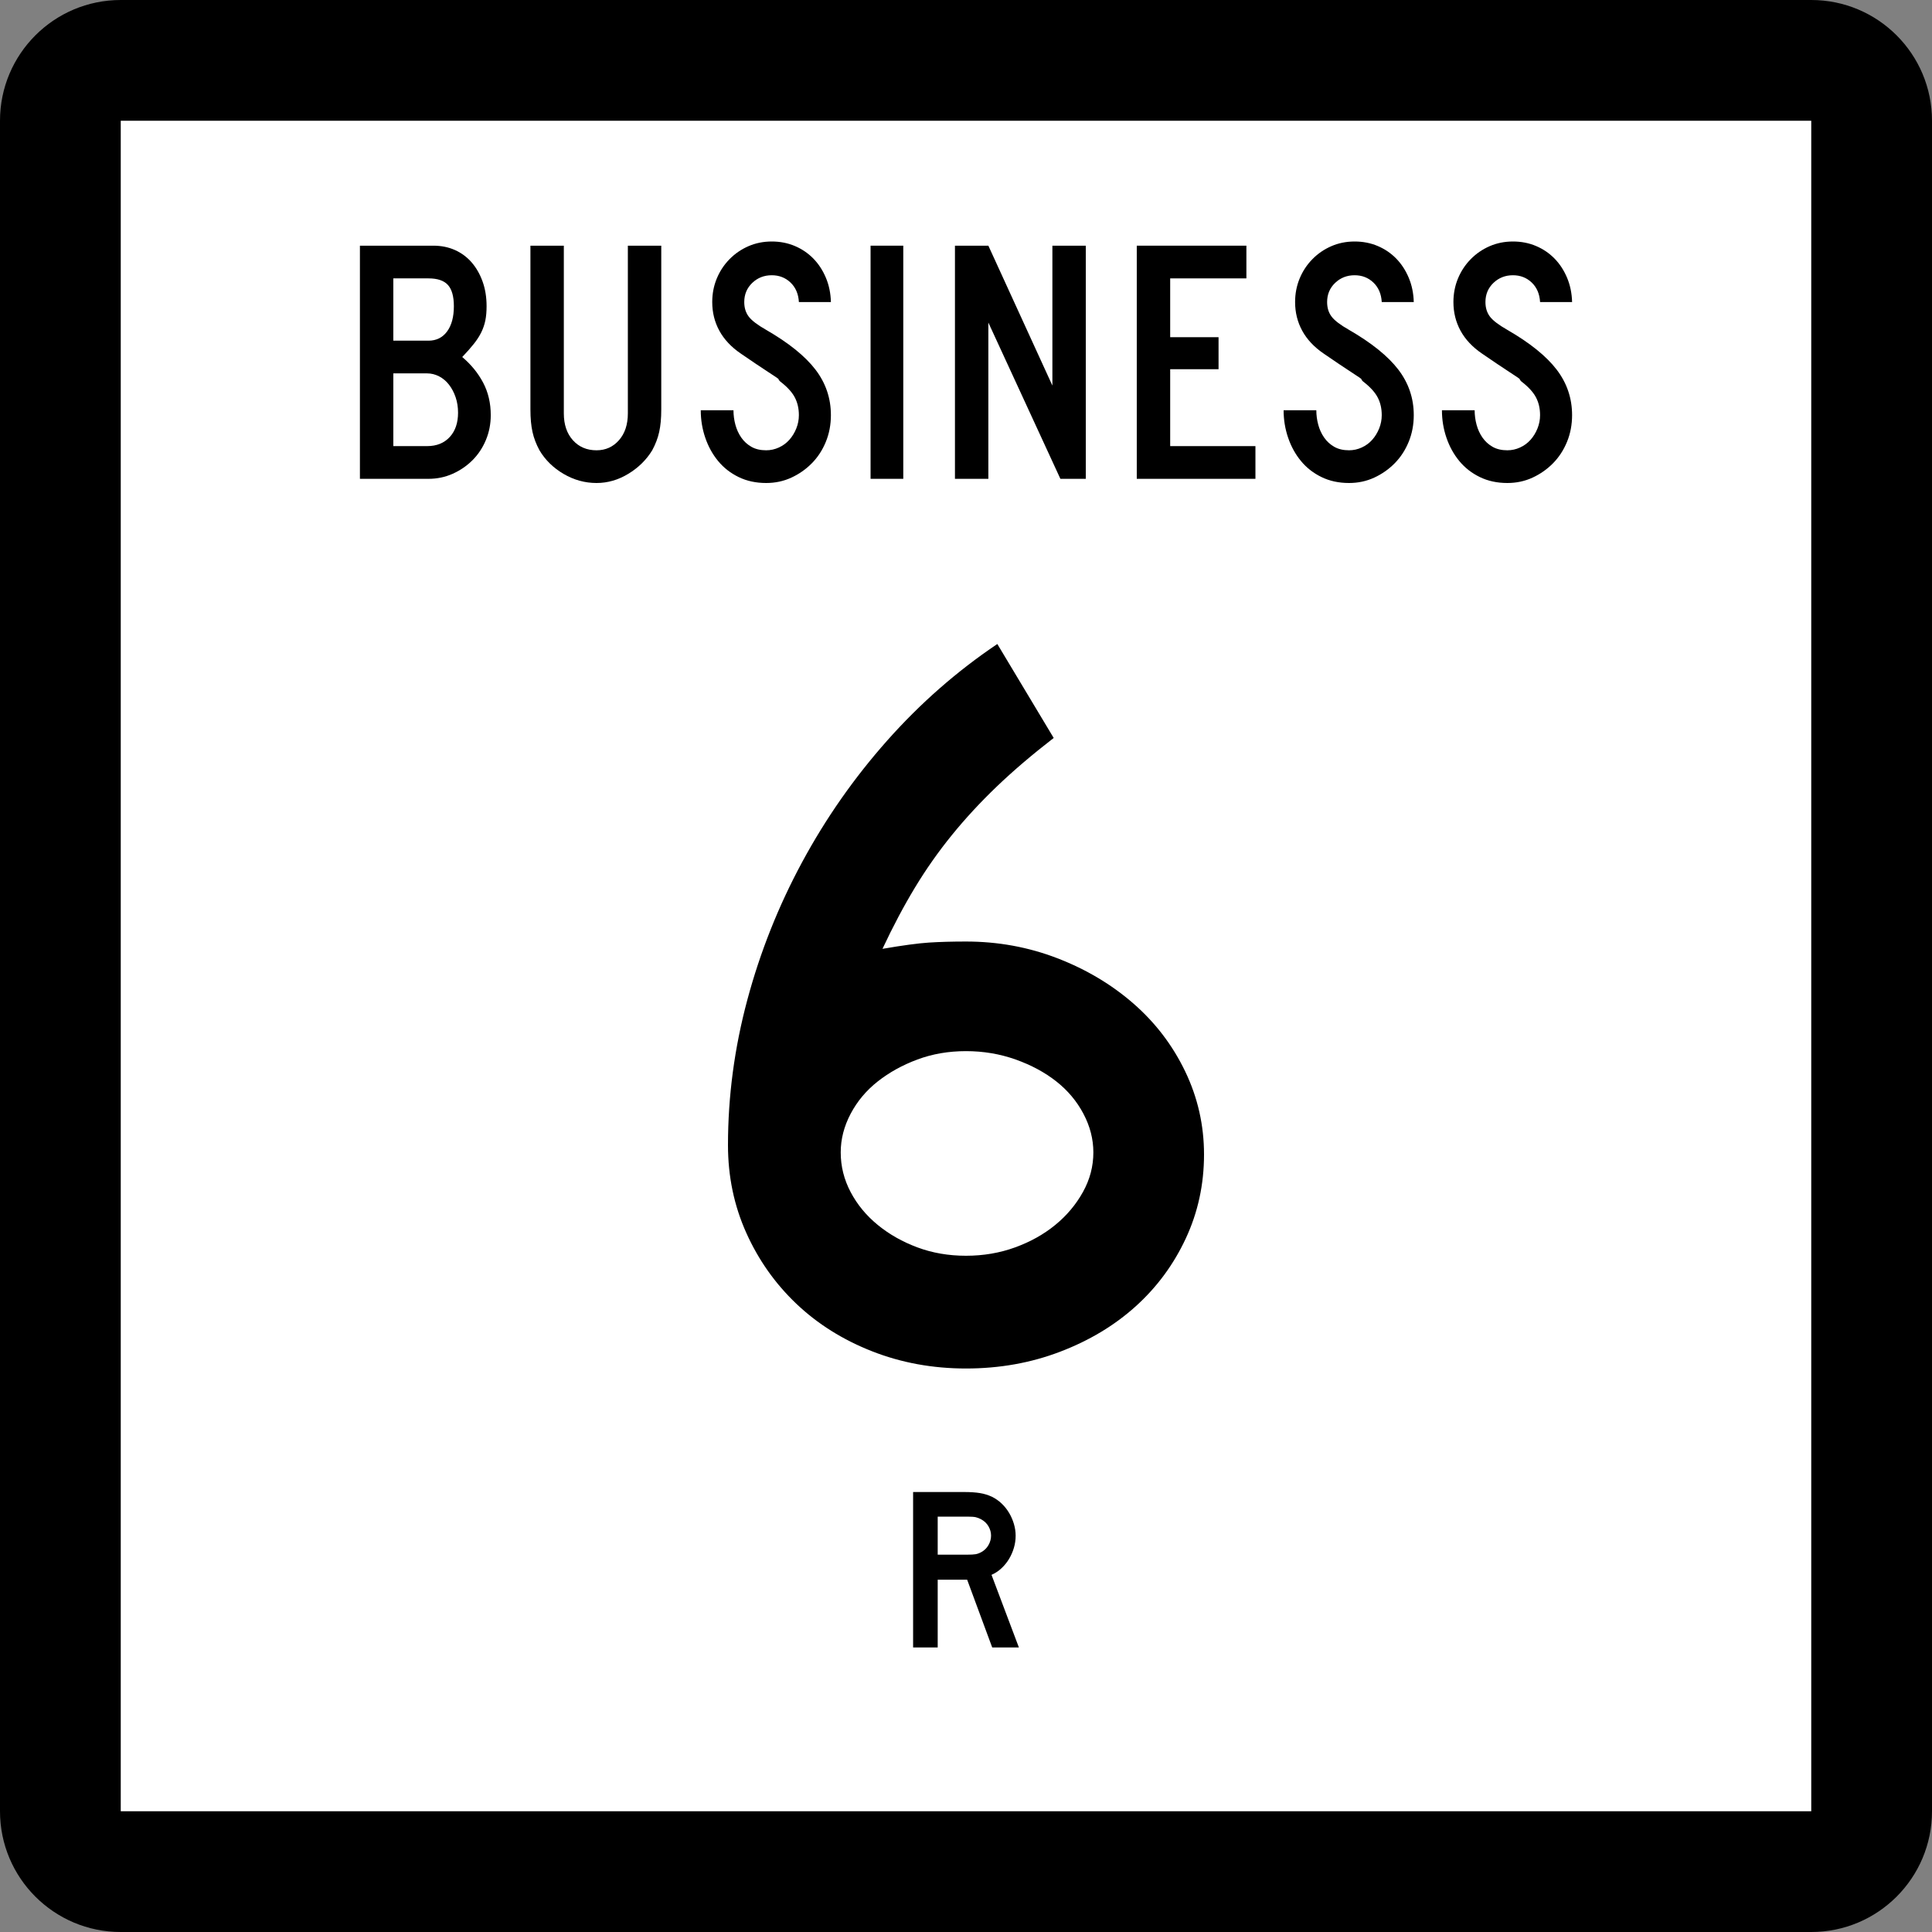
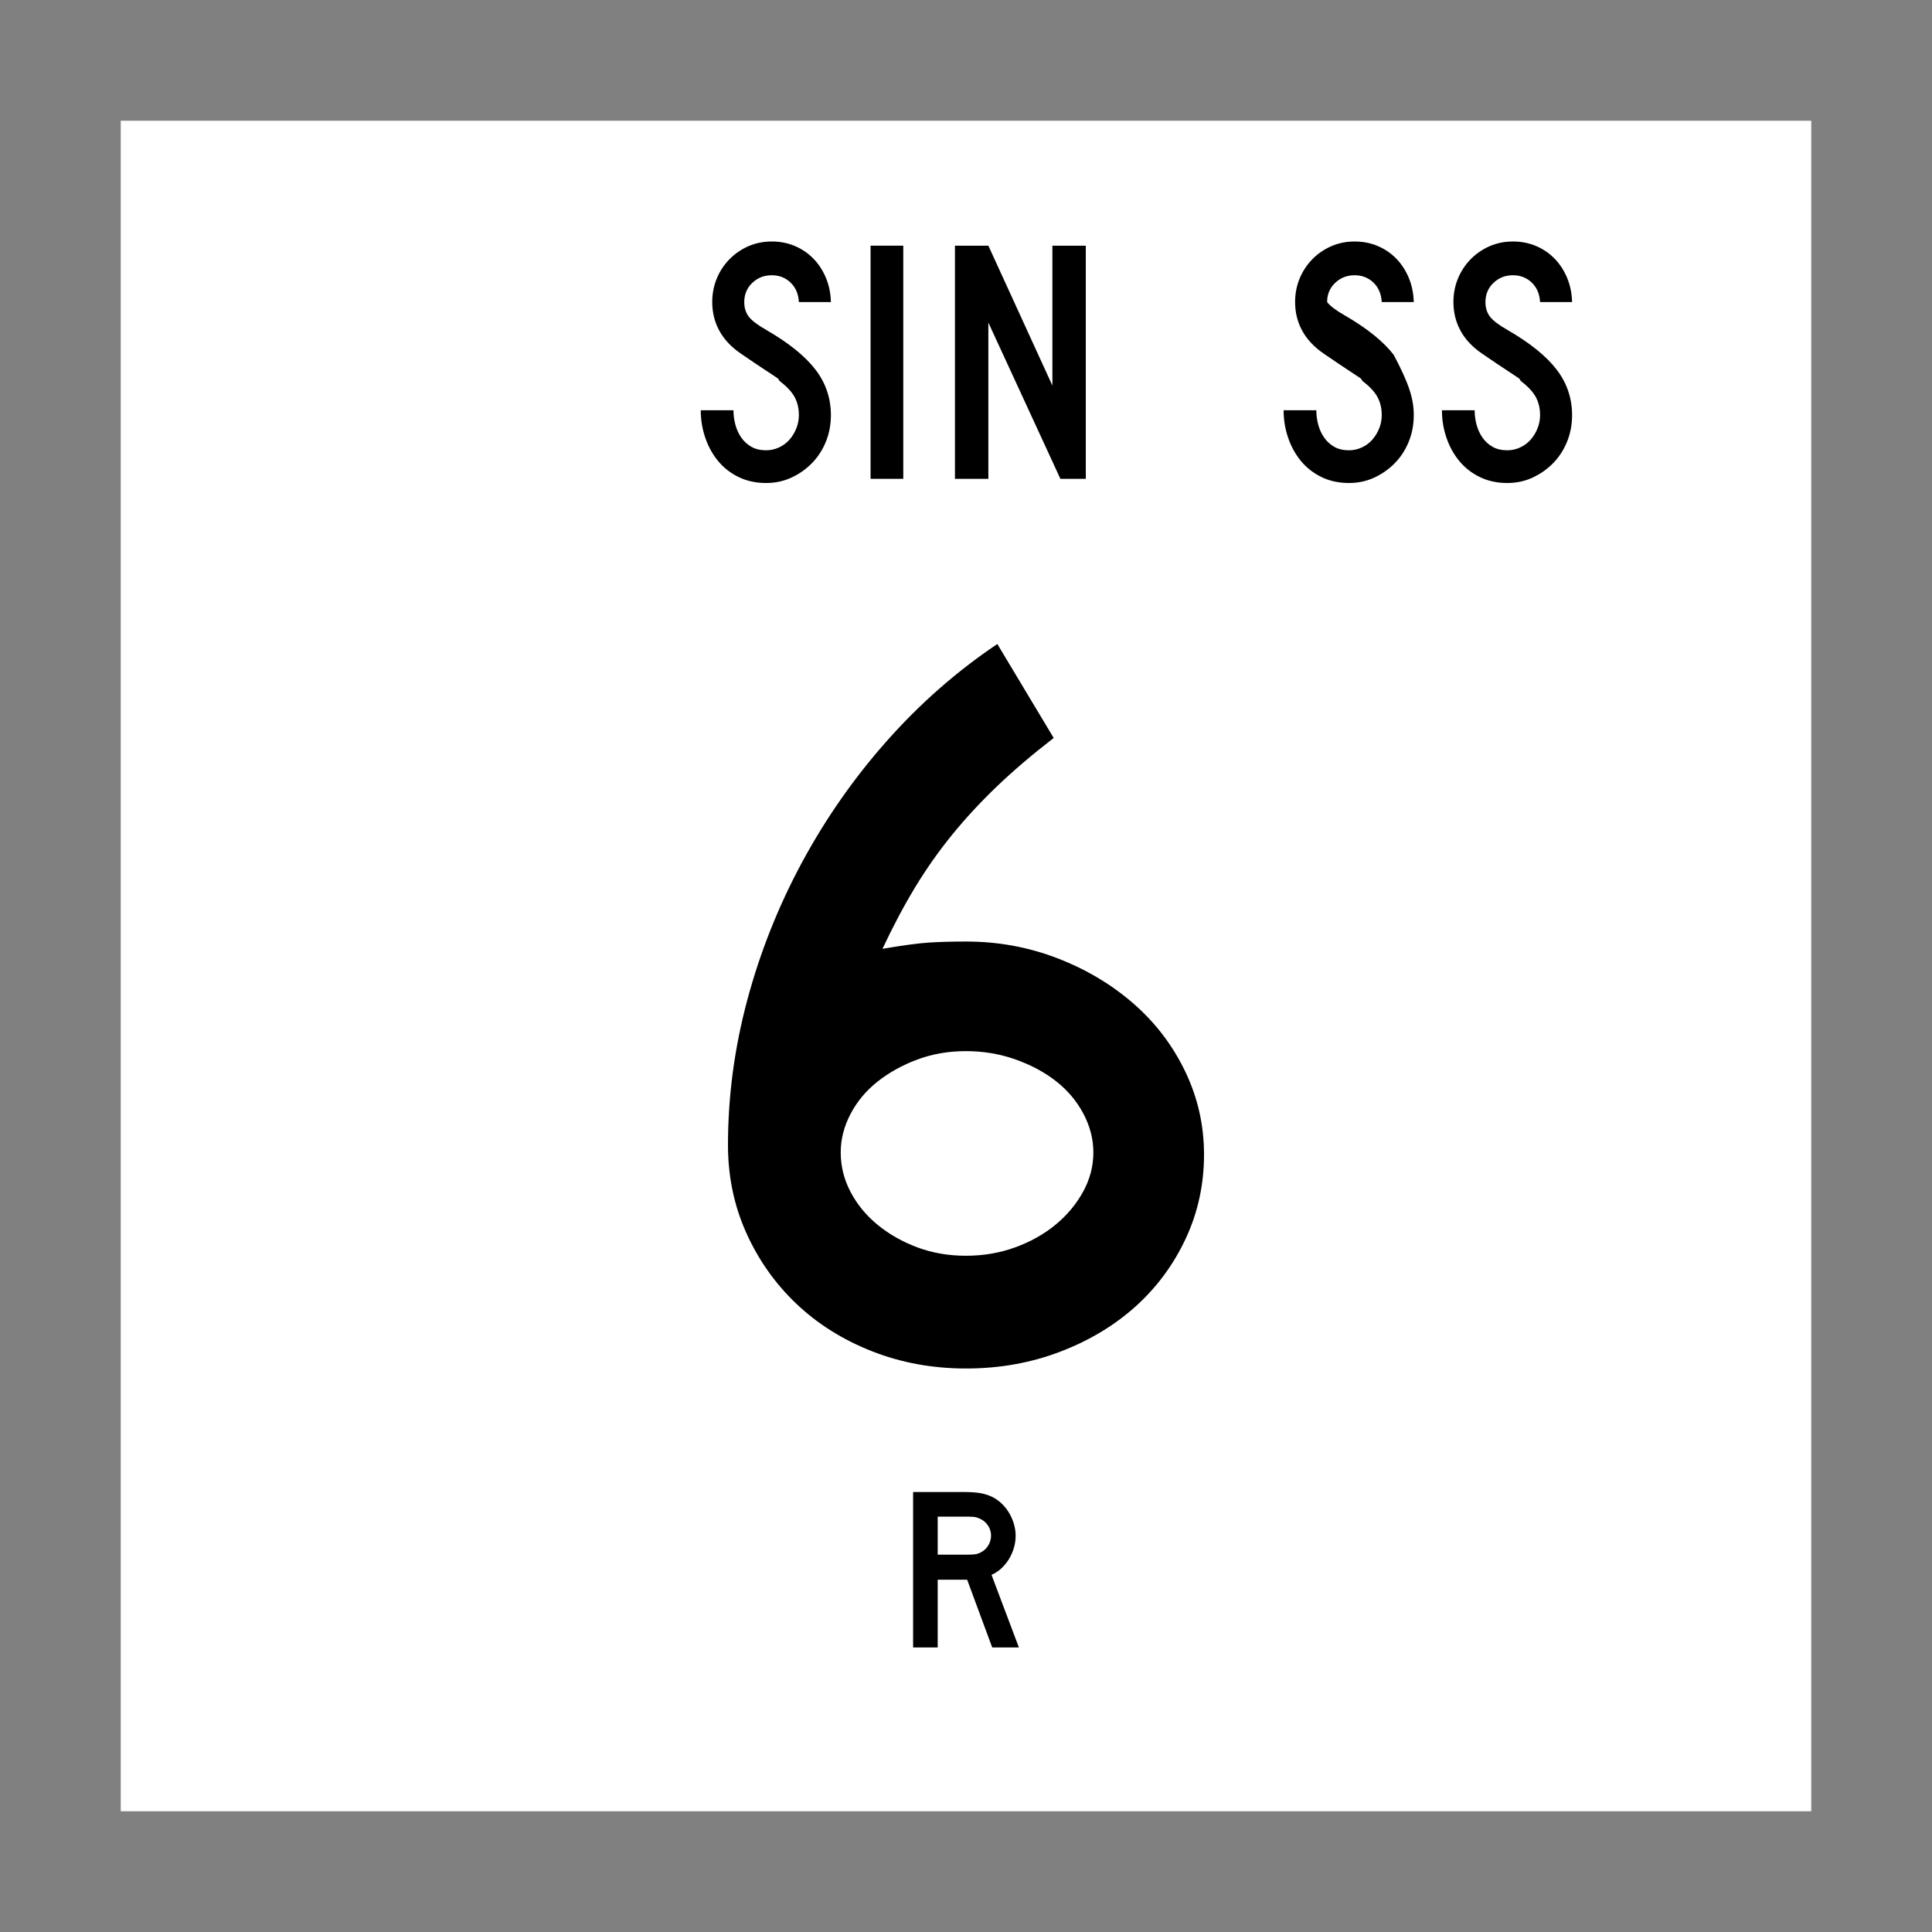
<svg xmlns="http://www.w3.org/2000/svg" version="1.1" id="Layer_1" width="384" height="384" viewBox="0 0 384 384" overflow="visible" enable-background="new 0 0 384 384" xml:space="preserve">
  <rect x="0" y="0" width="384" height="384" fill="#808080" stroke="none" />
  <g>
    <g>
-       <path d="M0,24C0,10.745,10.745,0,24,0h336c13.255,0,24,10.745,24,24v336    c0,13.255-10.745,24-24,24H24c-13.255,0-24-10.745-24-24V24L0,24z" />
      <path d="M192,192" />
    </g>
    <g>
      <polygon fill="#FFFFFF" points="24,24 360,24 360,360 24,360 24,24   " />
      <path fill="#FFFFFF" d="M192,192" />
    </g>
    <g>
-       <path fill-rule="evenodd" clip-rule="evenodd" d="M97.542,82.513c0,1.752-0.322,3.401-0.968,4.945    c-0.645,1.545-1.533,2.882-2.663,4.012s-2.444,2.029-3.942,2.697    c-1.499,0.669-3.101,1.003-4.807,1.003H71.536V48.83h14.594    c1.568,0,2.997,0.288,4.288,0.864c1.292,0.577,2.398,1.395,3.32,2.456    c0.922,1.061,1.648,2.329,2.179,3.804s0.795,3.112,0.795,4.91    c0,1.061-0.08,1.995-0.242,2.802c-0.162,0.807-0.426,1.591-0.795,2.352    c-0.369,0.76-0.864,1.533-1.487,2.316c-0.622,0.784-1.395,1.66-2.317,2.629    c1.752,1.475,3.135,3.17,4.15,5.083C97.035,77.96,97.542,80.115,97.542,82.513    z M90.21,60.864c0-1.937-0.392-3.343-1.176-4.219    c-0.784-0.876-2.075-1.314-3.873-1.314h-6.986v12.381h6.986    c1.567,0,2.801-0.611,3.7-1.833C89.761,64.657,90.21,62.985,90.21,60.864z     M91.041,82.029c0-1.107-0.162-2.132-0.484-3.078s-0.761-1.775-1.314-2.49    c-0.553-0.715-1.21-1.268-1.971-1.66c-0.761-0.392-1.557-0.588-2.387-0.588    h-6.708v14.456h6.708c1.891,0,3.39-0.6,4.496-1.799    C90.487,85.671,91.041,84.058,91.041,82.029z" />
-       <path fill-rule="evenodd" clip-rule="evenodd" d="M131.431,81.337c0,0.922-0.034,1.752-0.104,2.49    s-0.173,1.418-0.311,2.04c-0.138,0.623-0.323,1.233-0.553,1.833    s-0.508,1.199-0.83,1.798c-1.153,1.89-2.732,3.447-4.738,4.668    C122.89,95.389,120.78,96,118.567,96c-2.306,0-4.484-0.6-6.536-1.798    c-2.052-1.199-3.654-2.767-4.807-4.704c-0.323-0.599-0.6-1.199-0.83-1.798    s-0.415-1.21-0.553-1.833c-0.138-0.622-0.242-1.302-0.312-2.04    c-0.069-0.738-0.104-1.568-0.104-2.49V48.83h6.64v33.337    c0,2.213,0.599,3.988,1.798,5.326c1.199,1.337,2.767,2.006,4.703,2.006    c1.798,0,3.285-0.668,4.461-2.006s1.764-3.112,1.764-5.326V48.83h6.64V81.337z" />
      <path fill-rule="evenodd" clip-rule="evenodd" d="M165.148,82.513c0,1.891-0.334,3.654-1.003,5.291    c-0.668,1.637-1.59,3.055-2.767,4.254c-1.176,1.199-2.536,2.156-4.081,2.87    C155.753,95.643,154.083,96,152.284,96c-2.028,0-3.85-0.392-5.464-1.176    c-1.614-0.784-2.974-1.844-4.081-3.182c-1.107-1.337-1.959-2.882-2.559-4.634    s-0.899-3.573-0.899-5.464h6.502c0,0.968,0.126,1.925,0.38,2.87    c0.253,0.945,0.645,1.798,1.175,2.559c0.53,0.761,1.199,1.372,2.006,1.833    c0.807,0.461,1.787,0.692,2.939,0.692c0.876,0,1.718-0.184,2.524-0.553    c0.807-0.369,1.499-0.876,2.075-1.521c0.576-0.646,1.038-1.395,1.383-2.248    s0.519-1.74,0.519-2.663c0-1.337-0.277-2.524-0.83-3.562    c-0.554-1.038-1.522-2.087-2.905-3.147c-0.23-0.23-0.322-0.357-0.276-0.38    c0.046-0.023-0.092-0.15-0.415-0.381c-0.323-0.23-1.003-0.68-2.04-1.349    c-1.038-0.668-2.732-1.81-5.084-3.423c-1.891-1.291-3.309-2.801-4.254-4.53    s-1.417-3.631-1.417-5.706c0-1.66,0.299-3.216,0.899-4.668    c0.6-1.453,1.441-2.732,2.524-3.839c1.084-1.106,2.34-1.971,3.77-2.594    C150.186,48.312,151.731,48,153.391,48s3.193,0.3,4.599,0.899    c1.406,0.599,2.628,1.429,3.666,2.489c1.037,1.061,1.867,2.329,2.49,3.804    c0.623,1.476,0.957,3.089,1.003,4.842h-6.363    c-0.093-1.614-0.646-2.905-1.66-3.874c-1.015-0.968-2.26-1.452-3.735-1.452    c-1.522,0-2.813,0.507-3.874,1.521c-1.06,1.015-1.591,2.282-1.591,3.804    c0,1.153,0.3,2.121,0.899,2.905s1.752,1.66,3.458,2.628    c4.473,2.582,7.735,5.21,9.787,7.884    C164.123,76.127,165.148,79.147,165.148,82.513z" />
      <rect x="173.032" y="48.83" fill-rule="evenodd" clip-rule="evenodd" width="6.501" height="46.34" />
      <polygon fill-rule="evenodd" clip-rule="evenodd" points="210.761,95.17 196.444,64.115 196.444,95.17     189.804,95.17 189.804,48.83 196.444,48.83 209.17,76.634 209.17,48.83     215.81,48.83 215.81,95.17   " />
-       <polygon fill-rule="evenodd" clip-rule="evenodd" points="225.942,95.17 225.942,48.83 247.729,48.83     247.729,55.331 232.582,55.331 232.582,67.021 242.196,67.021 242.196,73.383     232.582,73.383 232.582,88.669 249.527,88.669 249.527,95.17   " />
-       <path fill-rule="evenodd" clip-rule="evenodd" d="M280.996,82.513c0,1.891-0.334,3.654-1.003,5.291    c-0.668,1.637-1.591,3.055-2.767,4.254c-1.176,1.199-2.536,2.156-4.081,2.87    C271.601,95.643,269.929,96,268.131,96c-2.029,0-3.851-0.392-5.465-1.176    c-1.613-0.784-2.974-1.844-4.08-3.182c-1.106-1.337-1.96-2.882-2.559-4.634    c-0.6-1.752-0.899-3.573-0.899-5.464h6.501c0,0.968,0.127,1.925,0.381,2.87    s0.646,1.798,1.176,2.559c0.53,0.761,1.198,1.372,2.006,1.833    c0.807,0.461,1.786,0.692,2.939,0.692c0.876,0,1.717-0.184,2.524-0.553    c0.807-0.369,1.498-0.876,2.075-1.521c0.576-0.646,1.037-1.395,1.383-2.248    s0.519-1.74,0.519-2.663c0-1.337-0.276-2.524-0.83-3.562    c-0.553-1.038-1.521-2.087-2.904-3.147c-0.231-0.23-0.323-0.357-0.277-0.38    c0.046-0.023-0.092-0.15-0.415-0.381c-0.322-0.23-1.002-0.68-2.04-1.349    c-1.037-0.668-2.731-1.81-5.083-3.423c-1.891-1.291-3.309-2.801-4.254-4.53    s-1.418-3.631-1.418-5.706c0-1.66,0.3-3.216,0.899-4.668    c0.599-1.453,1.44-2.732,2.524-3.839s2.34-1.971,3.77-2.594    C266.033,48.312,267.578,48,269.238,48s3.192,0.3,4.6,0.899    c1.406,0.599,2.628,1.429,3.665,2.489c1.038,1.061,1.867,2.329,2.49,3.804    c0.623,1.476,0.957,3.089,1.003,4.842h-6.363    c-0.092-1.614-0.646-2.905-1.66-3.874c-1.015-0.968-2.259-1.452-3.734-1.452    c-1.521,0-2.812,0.507-3.873,1.521s-1.591,2.282-1.591,3.804    c0,1.153,0.3,2.121,0.899,2.905c0.599,0.784,1.752,1.66,3.458,2.628    c4.473,2.582,7.734,5.21,9.787,7.884    C279.969,76.127,280.996,79.147,280.996,82.513z" />
+       <path fill-rule="evenodd" clip-rule="evenodd" d="M280.996,82.513c0,1.891-0.334,3.654-1.003,5.291    c-0.668,1.637-1.591,3.055-2.767,4.254c-1.176,1.199-2.536,2.156-4.081,2.87    C271.601,95.643,269.929,96,268.131,96c-2.029,0-3.851-0.392-5.465-1.176    c-1.613-0.784-2.974-1.844-4.08-3.182c-1.106-1.337-1.96-2.882-2.559-4.634    c-0.6-1.752-0.899-3.573-0.899-5.464h6.501c0,0.968,0.127,1.925,0.381,2.87    s0.646,1.798,1.176,2.559c0.53,0.761,1.198,1.372,2.006,1.833    c0.807,0.461,1.786,0.692,2.939,0.692c0.876,0,1.717-0.184,2.524-0.553    c0.807-0.369,1.498-0.876,2.075-1.521c0.576-0.646,1.037-1.395,1.383-2.248    s0.519-1.74,0.519-2.663c0-1.337-0.276-2.524-0.83-3.562    c-0.553-1.038-1.521-2.087-2.904-3.147c-0.231-0.23-0.323-0.357-0.277-0.38    c0.046-0.023-0.092-0.15-0.415-0.381c-0.322-0.23-1.002-0.68-2.04-1.349    c-1.037-0.668-2.731-1.81-5.083-3.423c-1.891-1.291-3.309-2.801-4.254-4.53    s-1.418-3.631-1.418-5.706c0-1.66,0.3-3.216,0.899-4.668    c0.599-1.453,1.44-2.732,2.524-3.839s2.34-1.971,3.77-2.594    C266.033,48.312,267.578,48,269.238,48s3.192,0.3,4.6,0.899    c1.406,0.599,2.628,1.429,3.665,2.489c1.038,1.061,1.867,2.329,2.49,3.804    c0.623,1.476,0.957,3.089,1.003,4.842h-6.363    c-0.092-1.614-0.646-2.905-1.66-3.874c-1.015-0.968-2.259-1.452-3.734-1.452    c-1.521,0-2.812,0.507-3.873,1.521s-1.591,2.282-1.591,3.804    c0.599,0.784,1.752,1.66,3.458,2.628    c4.473,2.582,7.734,5.21,9.787,7.884    C279.969,76.127,280.996,79.147,280.996,82.513z" />
      <path fill-rule="evenodd" clip-rule="evenodd" d="M312.464,82.513c0,1.891-0.334,3.654-1.003,5.291    c-0.668,1.637-1.591,3.055-2.767,4.254c-1.176,1.199-2.536,2.156-4.081,2.87    C303.07,95.643,301.398,96,299.6,96c-2.029,0-3.851-0.392-5.464-1.176    c-1.614-0.784-2.975-1.844-4.081-3.182c-1.106-1.337-1.96-2.882-2.559-4.634    c-0.6-1.752-0.899-3.573-0.899-5.464h6.501c0,0.968,0.127,1.925,0.381,2.87    s0.646,1.798,1.176,2.559c0.53,0.761,1.199,1.372,2.006,1.833    c0.807,0.461,1.786,0.692,2.939,0.692c0.876,0,1.717-0.184,2.524-0.553    c0.807-0.369,1.498-0.876,2.075-1.521c0.576-0.646,1.037-1.395,1.383-2.248    s0.519-1.74,0.519-2.663c0-1.337-0.276-2.524-0.83-3.562    c-0.553-1.038-1.521-2.087-2.904-3.147c-0.23-0.23-0.323-0.357-0.277-0.38    c0.047-0.023-0.092-0.15-0.415-0.381c-0.322-0.23-1.002-0.68-2.04-1.349    c-1.037-0.668-2.731-1.81-5.083-3.423c-1.891-1.291-3.309-2.801-4.254-4.53    s-1.418-3.631-1.418-5.706c0-1.66,0.3-3.216,0.899-4.668    c0.599-1.453,1.44-2.732,2.524-3.839c1.083-1.106,2.34-1.971,3.77-2.594    C297.502,48.312,299.046,48,300.707,48s3.192,0.3,4.6,0.899    c1.406,0.599,2.628,1.429,3.665,2.489c1.038,1.061,1.868,2.329,2.49,3.804    c0.623,1.476,0.957,3.089,1.003,4.842h-6.363    c-0.092-1.614-0.646-2.905-1.659-3.874c-1.015-0.968-2.26-1.452-3.735-1.452    c-1.521,0-2.812,0.507-3.873,1.521s-1.591,2.282-1.591,3.804    c0,1.153,0.3,2.121,0.898,2.905c0.6,0.784,1.753,1.66,3.459,2.628    c4.473,2.582,7.734,5.21,9.786,7.884    C311.438,76.127,312.464,79.147,312.464,82.513z" />
    </g>
  </g>
  <path fill-rule="evenodd" clip-rule="evenodd" d="M239.309,229.464c0,5.948-1.211,11.517-3.632,16.703  c-2.421,5.188-5.74,9.684-9.96,13.487c-4.219,3.804-9.232,6.812-15.043,9.025  C204.865,270.894,198.64,272,192,272c-6.64,0-12.865-1.141-18.674-3.424  c-5.81-2.282-10.824-5.43-15.043-9.44c-4.219-4.012-7.539-8.715-9.96-14.11  c-2.421-5.395-3.631-11.204-3.631-17.429c0-9.683,1.279-19.297,3.839-28.842  c2.559-9.544,6.19-18.674,10.893-27.389c4.704-8.715,10.341-16.772,16.911-24.173  c6.57-7.401,13.867-13.799,21.891-19.193l11.204,18.675  c-4.288,3.319-8.058,6.536-11.308,9.648c-3.251,3.112-6.225,6.328-8.923,9.648  c-2.697,3.32-5.152,6.813-7.366,10.479s-4.357,7.711-6.432,12.138  c4.011-0.691,7.089-1.106,9.233-1.245c2.144-0.138,4.599-0.207,7.366-0.207  c6.364,0,12.415,1.106,18.156,3.32s10.79,5.222,15.147,9.026  s7.78,8.3,10.271,13.487C238.063,218.156,239.309,223.654,239.309,229.464z   M217.314,229.049c0-2.628-0.657-5.188-1.971-7.677  c-1.314-2.49-3.112-4.634-5.396-6.433c-2.281-1.798-4.979-3.25-8.092-4.357  c-3.112-1.106-6.397-1.66-9.856-1.66c-3.458,0-6.674,0.554-9.648,1.66  c-2.975,1.107-5.603,2.56-7.885,4.357c-2.283,1.799-4.081,3.942-5.395,6.433  c-1.314,2.489-1.971,5.049-1.971,7.677c0,2.767,0.657,5.395,1.971,7.885  s3.112,4.669,5.395,6.536c2.282,1.867,4.91,3.354,7.885,4.461  c2.974,1.106,6.19,1.66,9.648,1.66c3.458,0,6.709-0.554,9.752-1.66  s5.706-2.594,7.988-4.461s4.115-4.046,5.498-6.536  C216.623,234.443,217.314,231.815,217.314,229.049z" />
  <path fill-rule="evenodd" clip-rule="evenodd" d="M197.21,327.446l-4.979-13.464H186.375v13.464h-4.888  v-30.894h10.19c1.199,0,2.229,0.069,3.089,0.208  c0.861,0.138,1.676,0.392,2.444,0.761c0.677,0.338,1.299,0.776,1.867,1.314  c0.569,0.537,1.061,1.152,1.476,1.844s0.738,1.43,0.969,2.213  c0.23,0.784,0.346,1.561,0.346,2.329c0,0.83-0.115,1.637-0.346,2.421  c-0.23,0.783-0.554,1.521-0.969,2.213s-0.922,1.314-1.521,1.867  c-0.6,0.554-1.252,0.984-1.959,1.291l5.44,14.433H197.21z M196.98,305.222  c0-0.646-0.169-1.261-0.507-1.845c-0.339-0.584-0.814-1.045-1.43-1.383  c-0.399-0.215-0.769-0.361-1.106-0.438c-0.339-0.076-0.907-0.115-1.706-0.115  H186.375v7.562h5.856c0.769,0,1.329-0.031,1.683-0.093s0.73-0.199,1.13-0.415  c0.615-0.338,1.091-0.807,1.43-1.406  C196.811,306.49,196.98,305.867,196.98,305.222z" />
</svg>